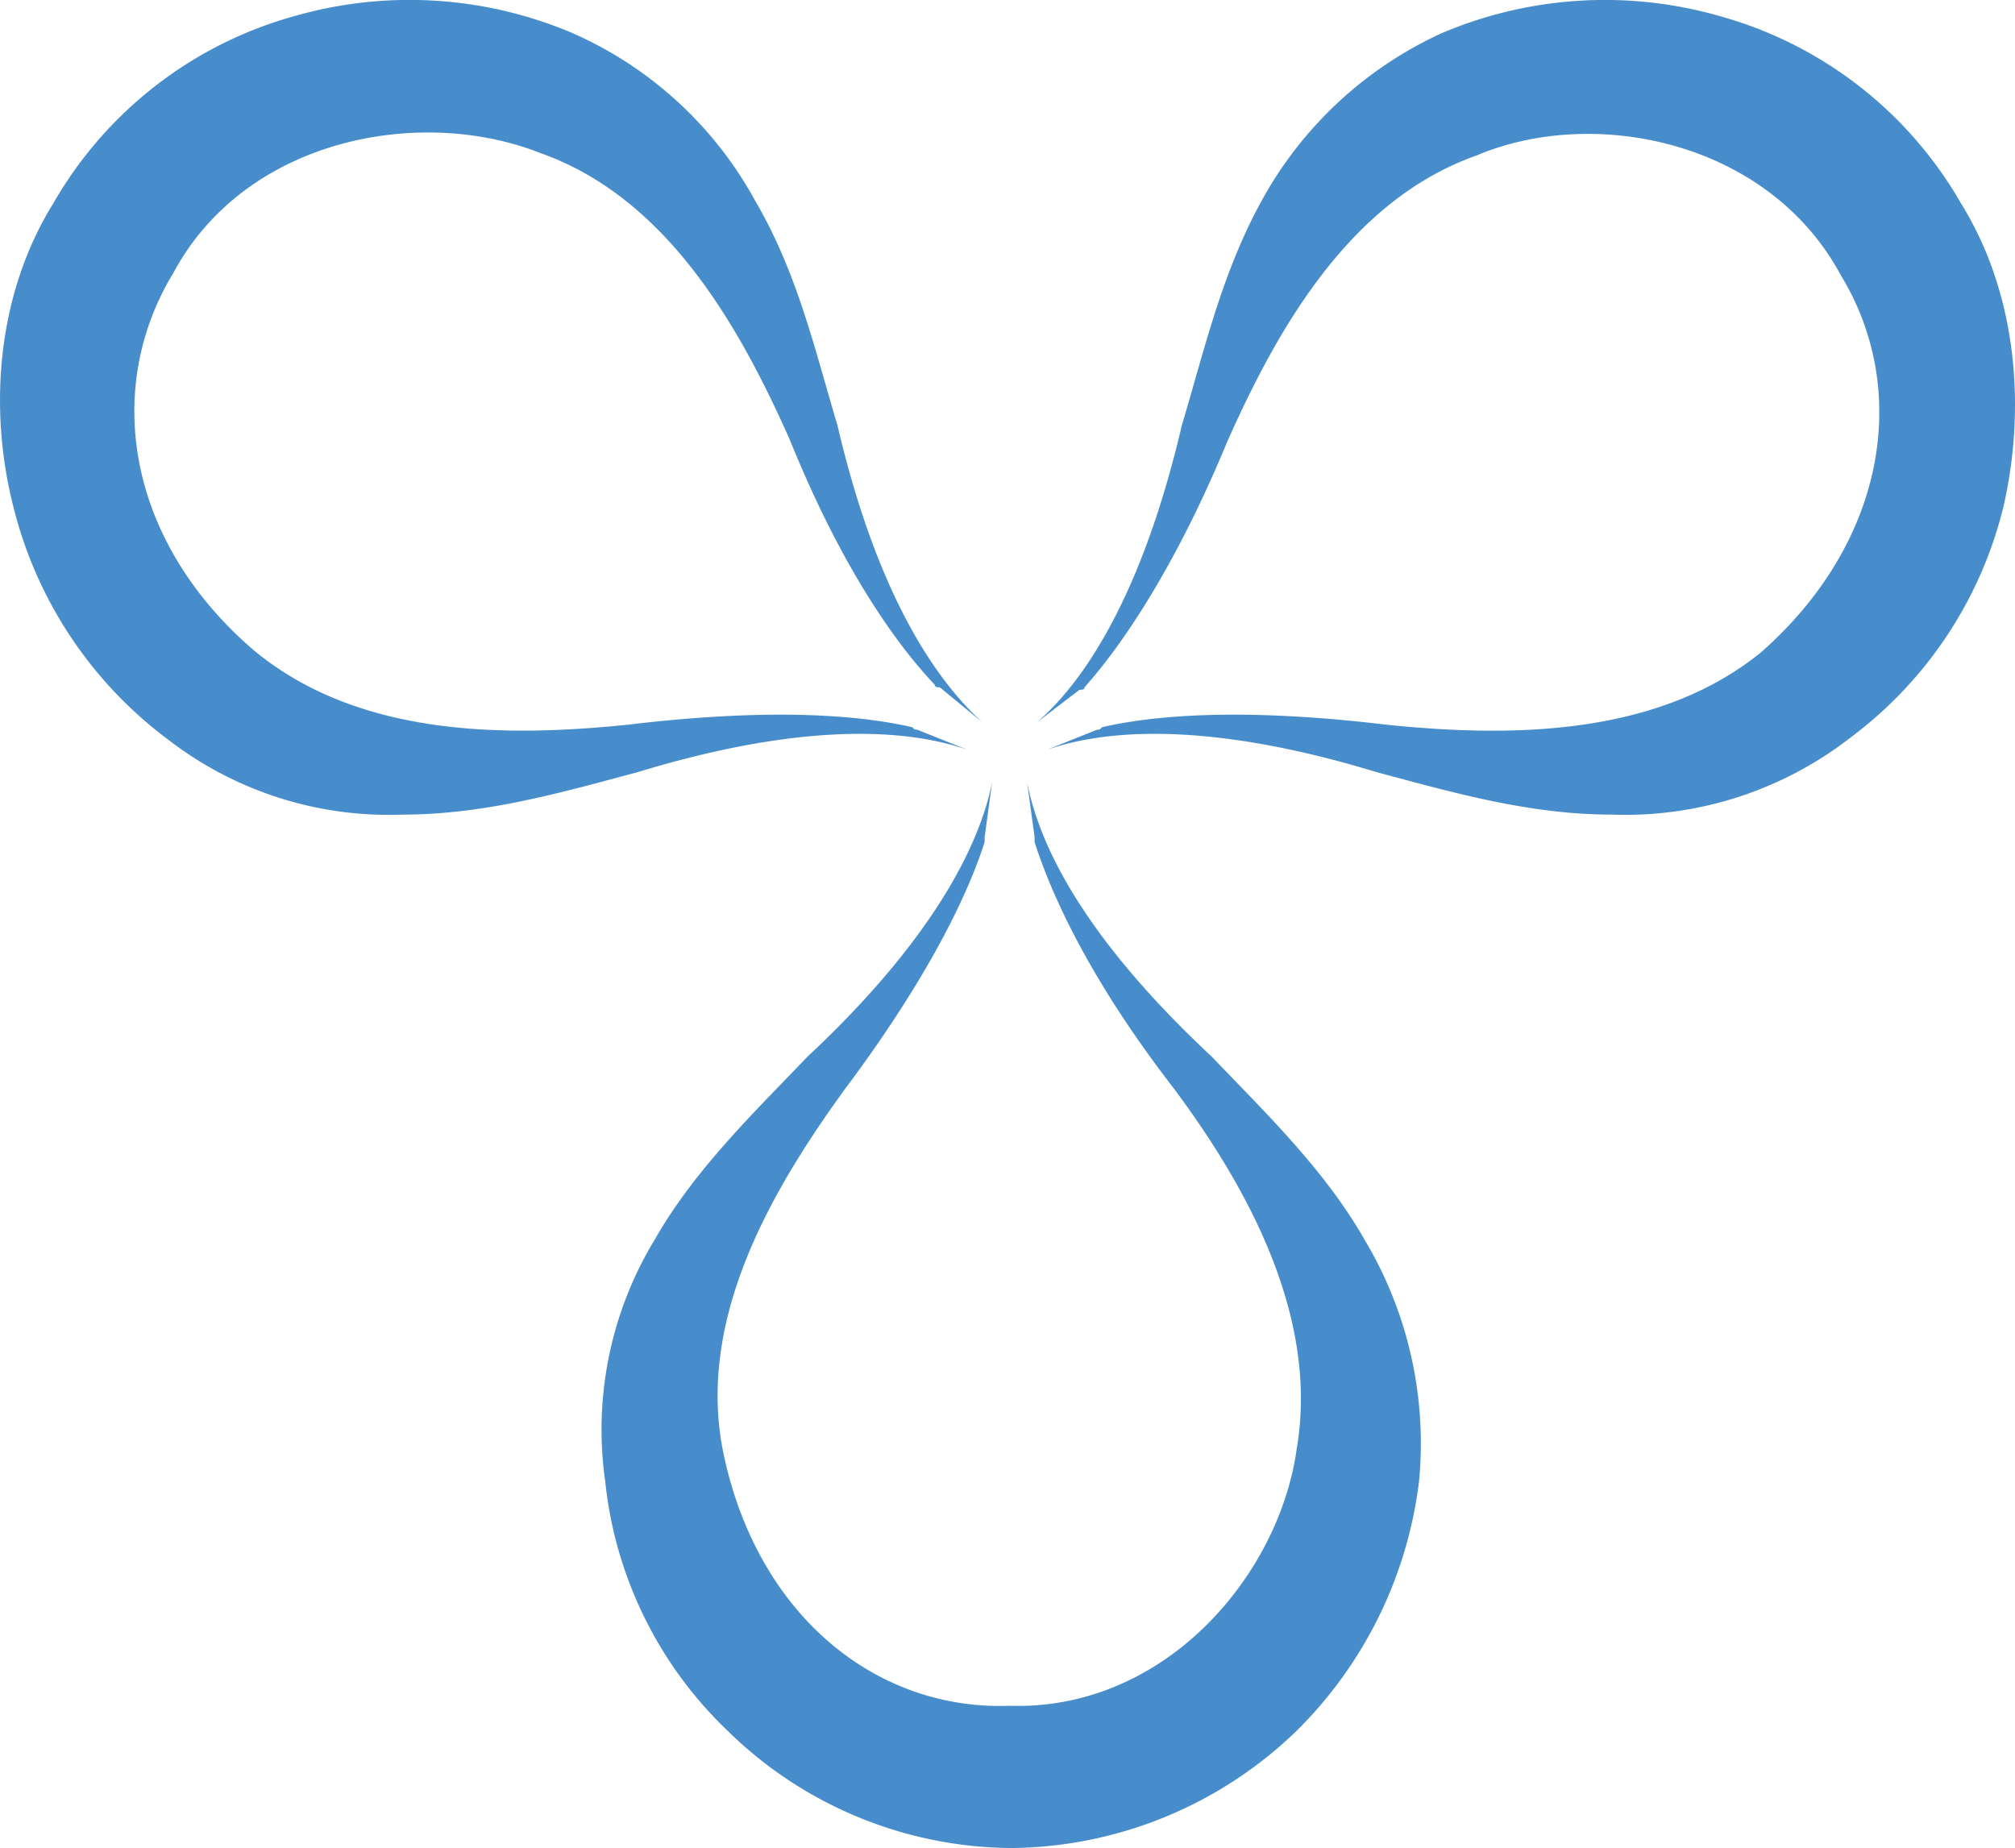
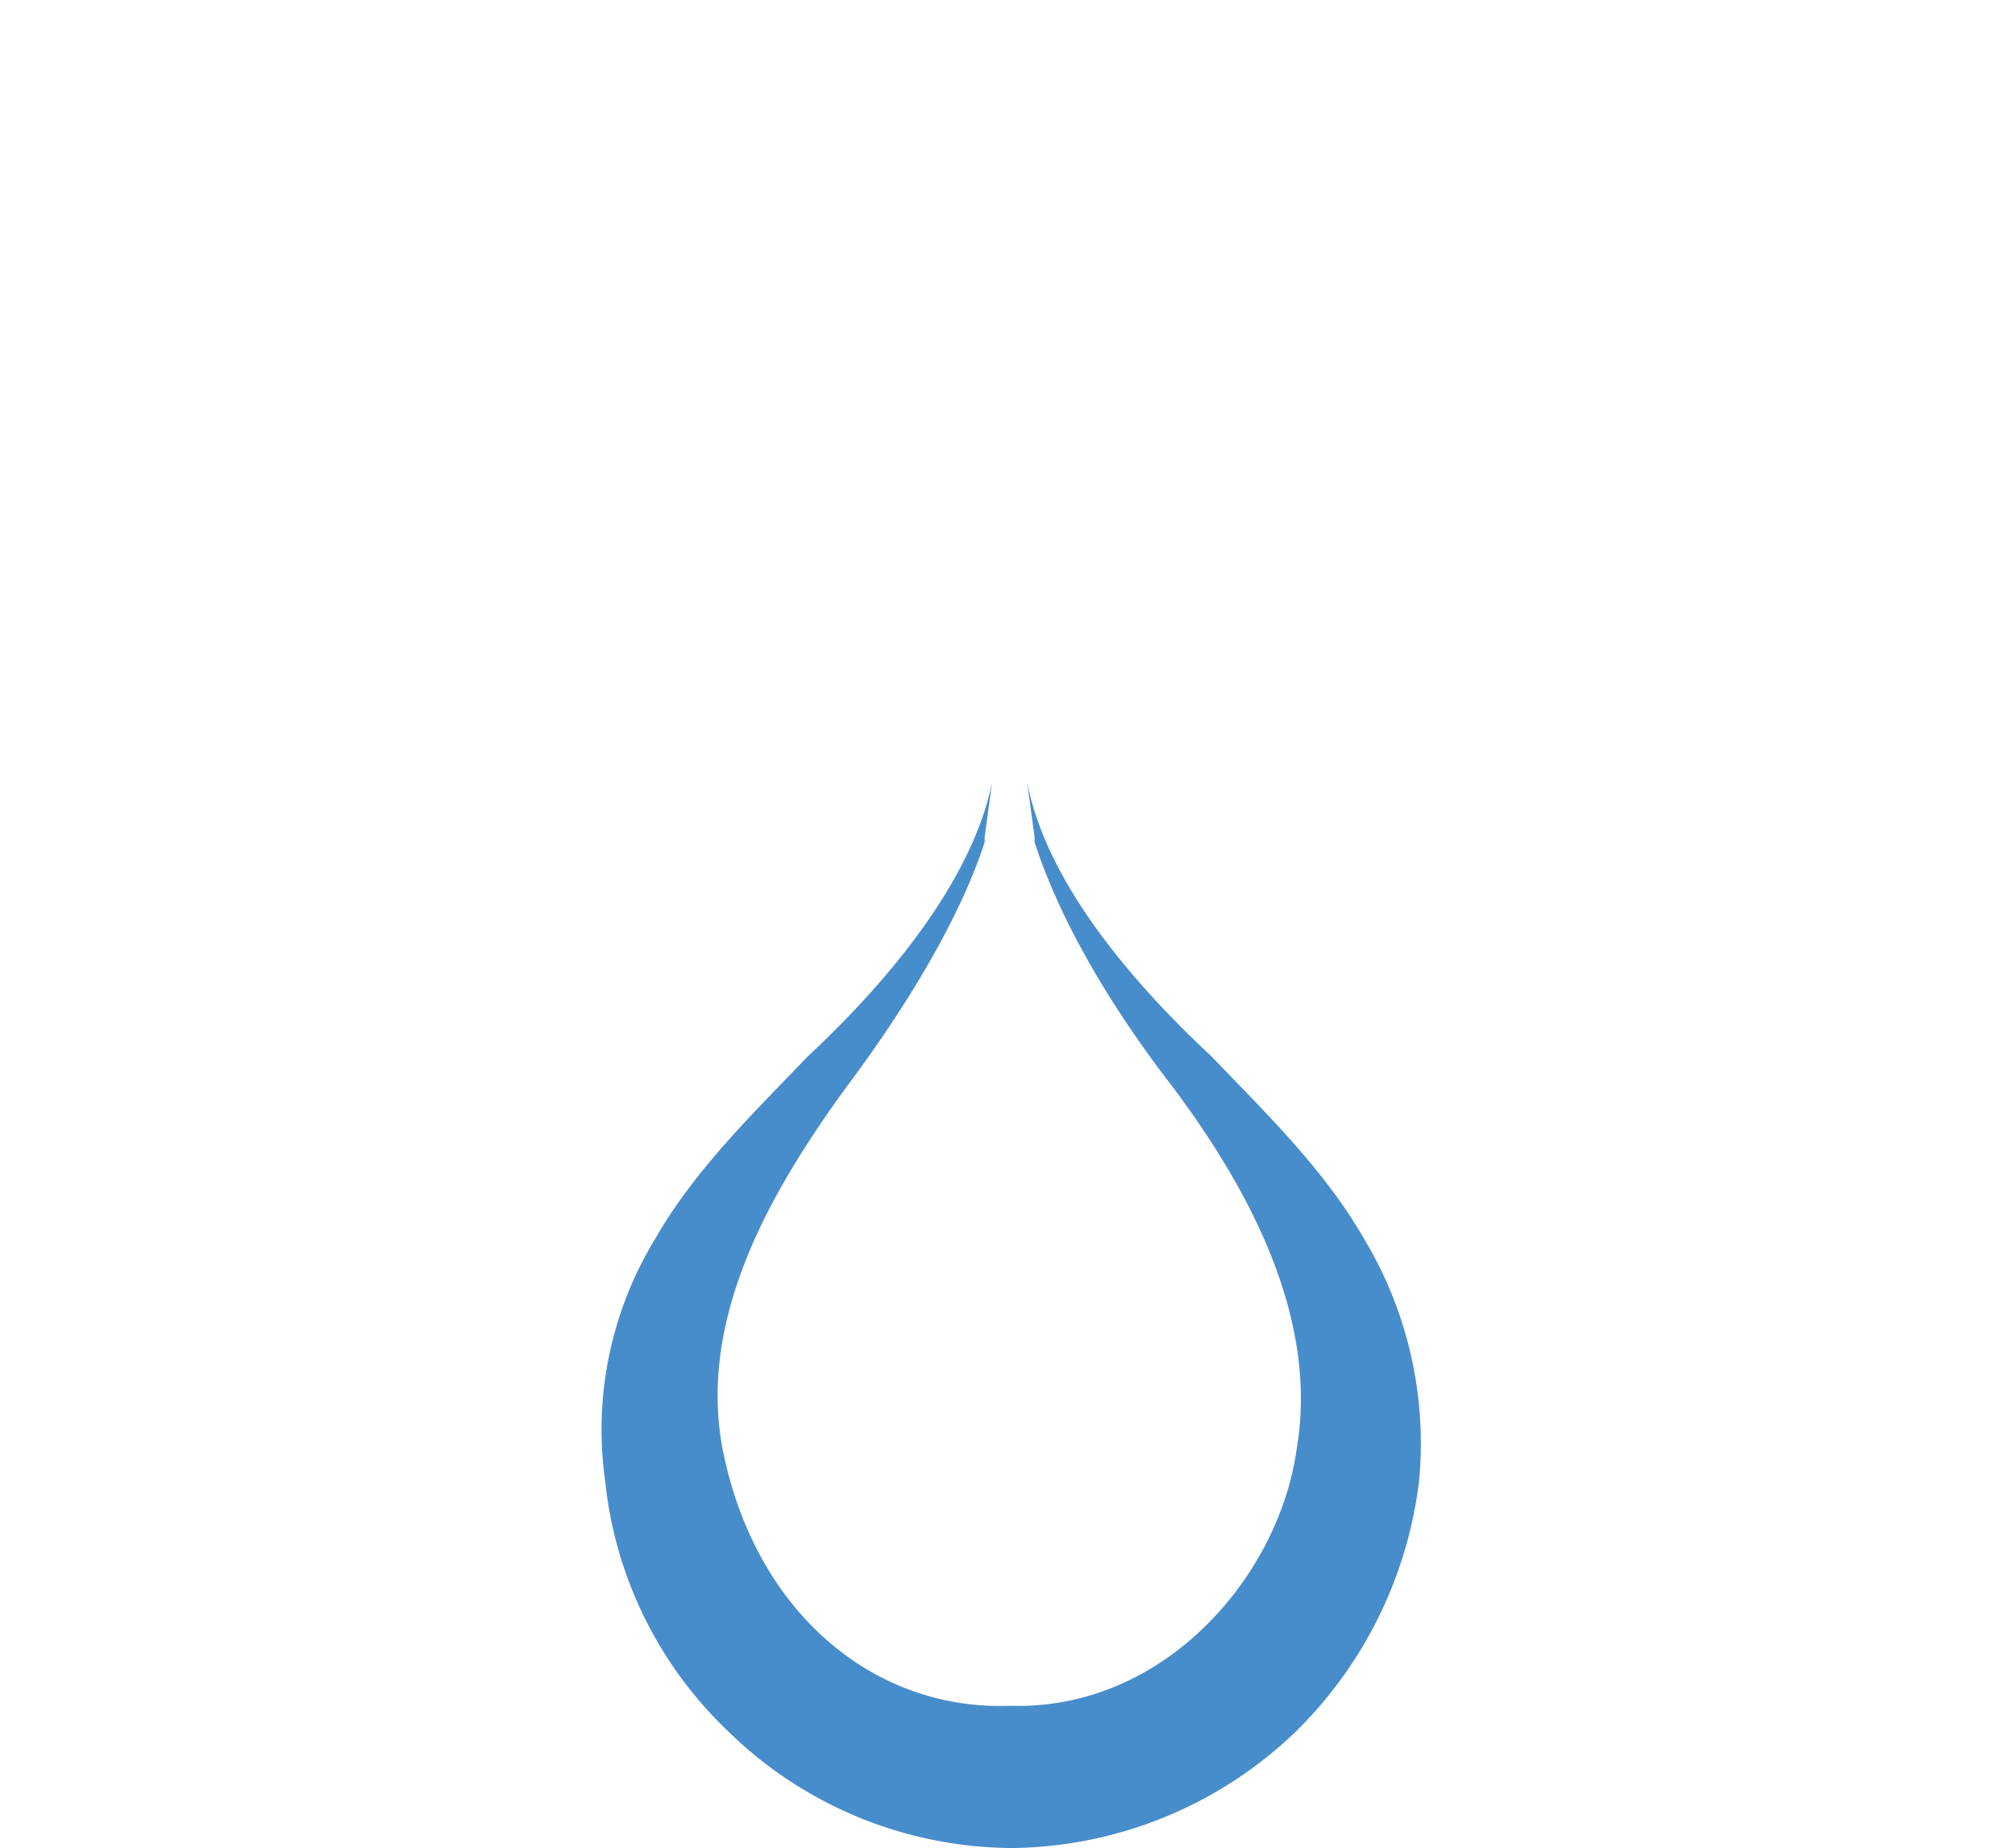
<svg xmlns="http://www.w3.org/2000/svg" viewBox="1038.411 -196.893 117.866 108.116">
  <defs>
    <style>
      .cls-1 {
        fill: #488dcb;
      }
    </style>
  </defs>
  <g id="Group_10" data-name="Group 10" transform="translate(1038.411 -196.893)">
    <path id="Path_1" data-name="Path 1" class="cls-1" d="M678.9,217.424c2.337-4.089,5.841-7.448,8.908-10.66,6.571-6.133,9.93-11.683,10.806-16.064l-.438,3.213v.292c-1.168,3.651-3.8,8.616-8.177,14.457-4.235,5.841-8.616,13.289-7.156,21.029,1.9,9.638,8.908,15.333,16.794,15.041,9.054.292,15.771-7.594,16.794-15.041,1.314-7.74-2.921-15.333-7.156-21.029-4.527-5.841-7.009-10.806-8.178-14.457v-.292l-.438-3.213c.876,4.527,4.235,9.93,10.807,16.064,3.067,3.213,6.571,6.571,8.908,10.66a23.205,23.205,0,0,1,3.213,14.165,24.713,24.713,0,0,1-7.156,14.6,24.277,24.277,0,0,1-16.648,6.864,23.9,23.9,0,0,1-16.648-6.864,23.539,23.539,0,0,1-7.155-14.6A21.416,21.416,0,0,1,678.9,217.424Z" transform="translate(-640.58 -144.945)" />
    <g id="Group_4" data-name="Group 4">
-       <path id="Path_2" data-name="Path 2" class="cls-1" d="M675.231,207.021c4.819,0,9.346-1.314,13.727-2.483,8.616-2.629,15.041-2.775,19.276-1.314l-2.921-1.168c-.146,0-.146,0-.292-.146-3.8-.876-9.346-1.022-16.648-.146-7.156.73-15.771.73-21.9-4.381-7.448-6.425-8.762-15.333-4.673-22.051,4.235-7.886,14.457-9.784,21.467-7.01,7.448,2.629,11.682,10.222,14.6,16.794,2.775,6.863,5.841,11.537,8.47,14.311,0,.146.146.146.292.146l2.483,2.044c-3.359-3.067-6.425-8.616-8.47-17.378-1.314-4.381-2.336-8.908-4.819-13.143a22.5,22.5,0,0,0-10.66-9.784,24.38,24.38,0,0,0-16.209-1.022,23.49,23.49,0,0,0-14.165,10.952c-3.359,5.4-3.8,12.121-2.337,17.816A24.263,24.263,0,0,0,661.5,202.64,21.113,21.113,0,0,0,675.231,207.021Z" transform="translate(-651.658 -159.368)" />
-       <path id="Path_3" data-name="Path 3" class="cls-1" d="M726.787,207.021c-4.819,0-9.346-1.314-13.727-2.483-8.616-2.629-15.041-2.775-19.276-1.314l2.921-1.168c.146,0,.146,0,.292-.146,3.8-.876,9.346-1.022,16.648-.146,7.156.73,15.771.73,21.9-4.235,7.3-6.425,8.762-15.333,4.673-22.051-4.235-7.886-14.457-9.93-21.321-7.01-7.448,2.629-11.682,10.222-14.6,16.794-2.774,6.717-5.841,11.537-8.324,14.311,0,.146-.146.146-.292.146l-2.483,1.9c3.359-2.921,6.425-8.616,8.47-17.378,1.314-4.381,2.337-8.908,4.673-13.143a22.837,22.837,0,0,1,10.514-9.784,24.38,24.38,0,0,1,16.21-1.022,23.491,23.491,0,0,1,14.165,10.952c3.359,5.4,3.8,12.121,2.483,17.816a23.922,23.922,0,0,1-8.908,13.435A21.478,21.478,0,0,1,726.787,207.021Z" transform="translate(-632.535 -159.368)" />
-     </g>
+       </g>
  </g>
</svg>